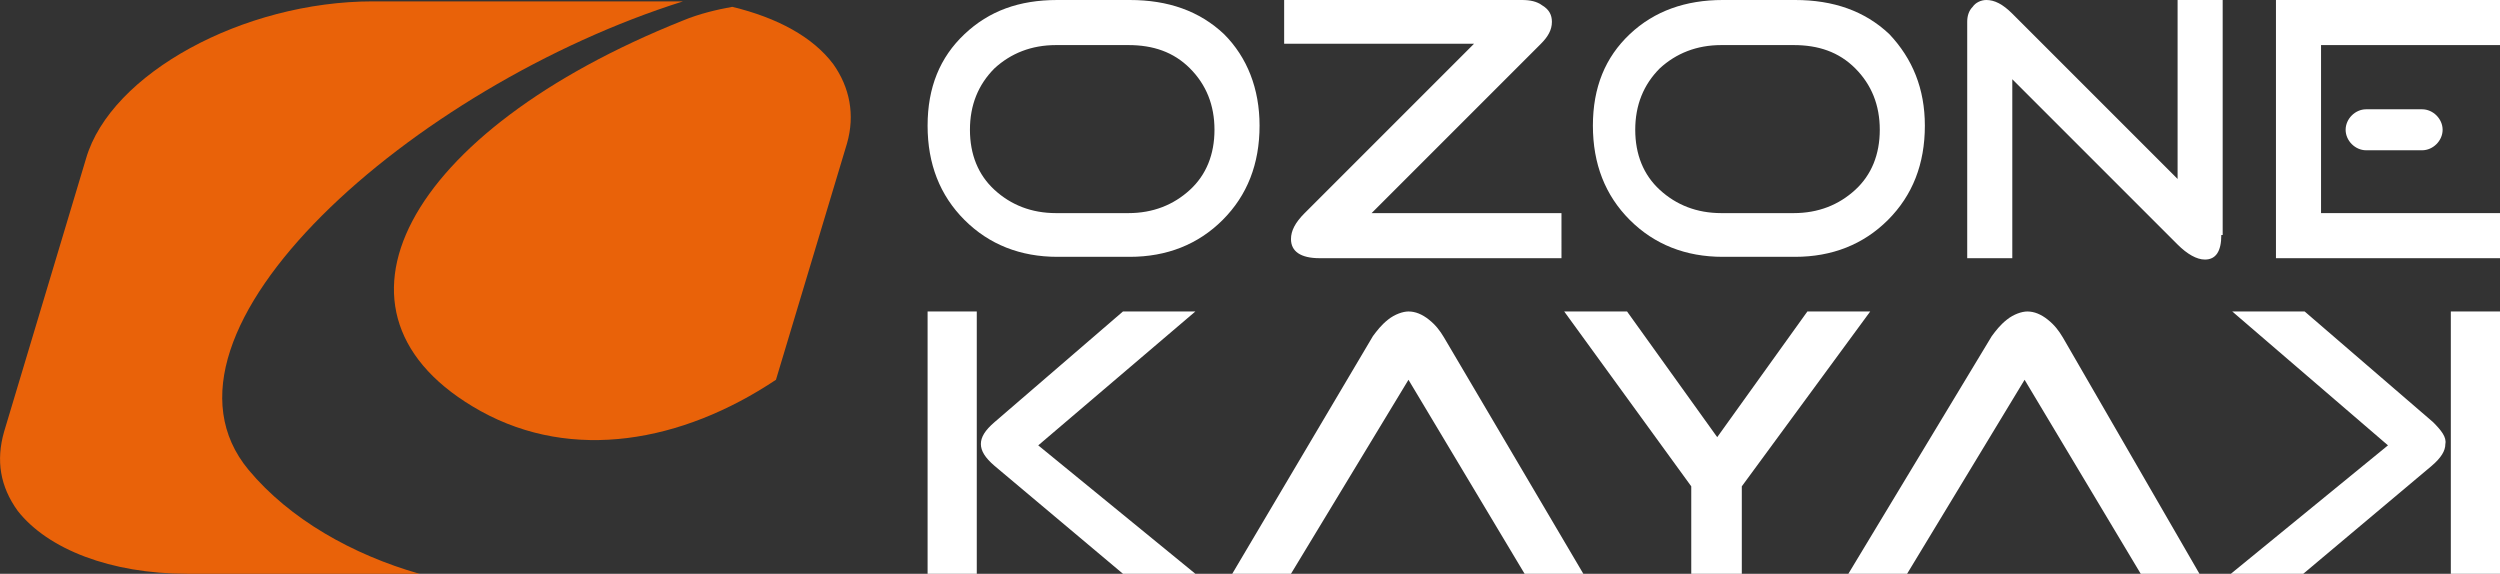
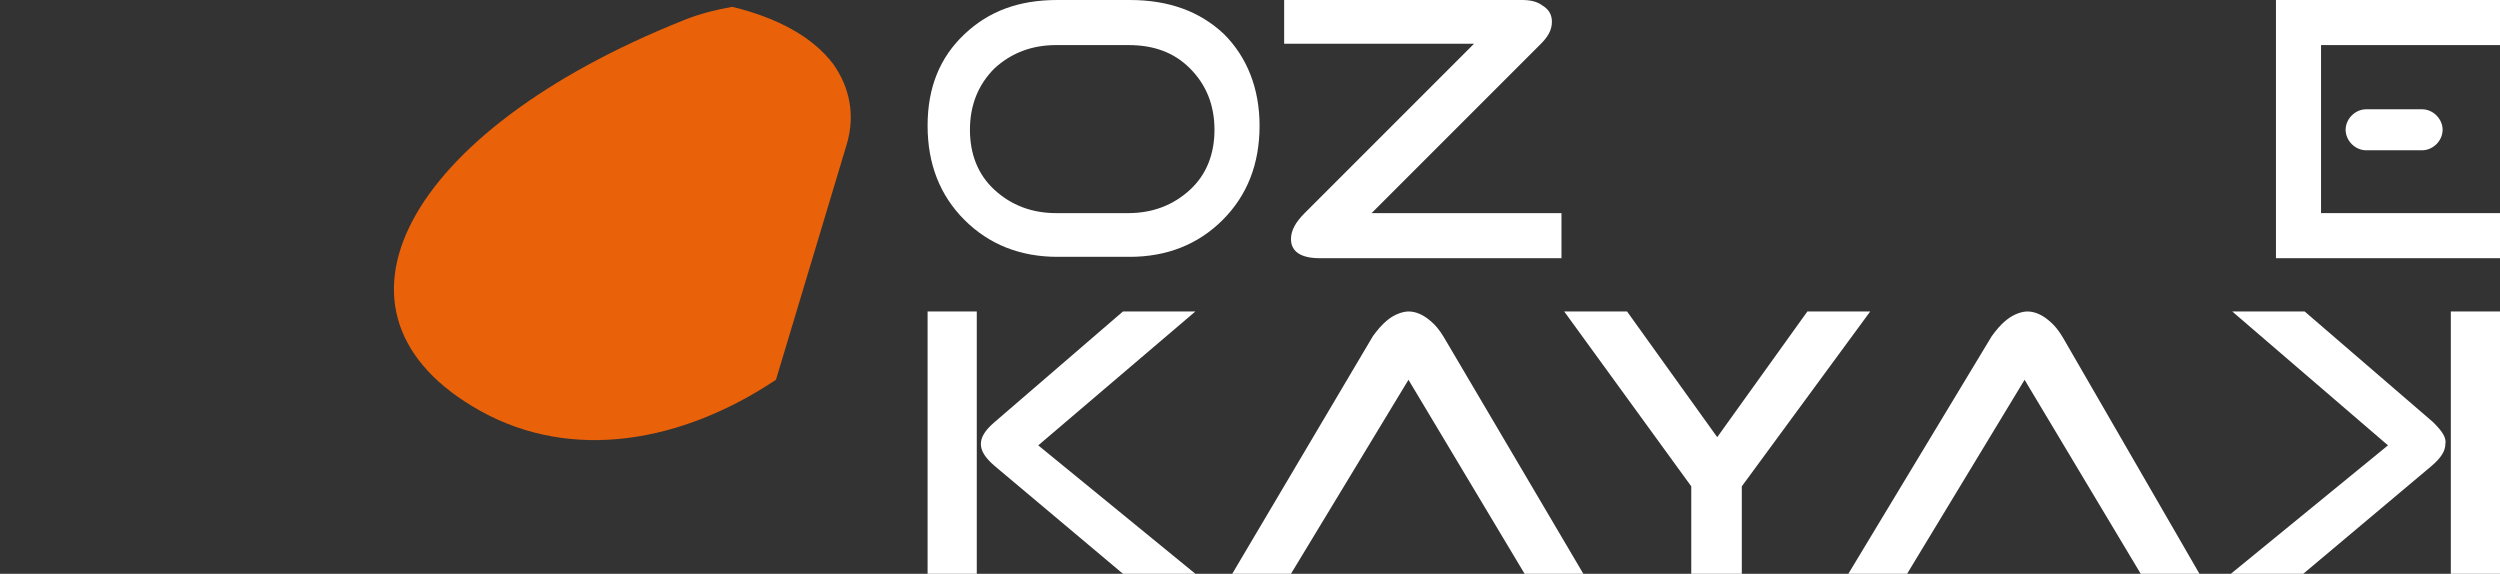
<svg xmlns="http://www.w3.org/2000/svg" version="1.1" id="Layer_1" x="0px" y="0px" viewBox="0 0 183 42" style="enable-background:new 0 0 183 42;" xml:space="preserve">
  <rect x="0" y="0" width="183" height="42" fill="#333333" stroke="none" />
  <style type="text/css">
	.st0{fill:#FFFFFF;}
	.st1{fill:#E96209;}
</style>
  <g>
    <path class="st0" d="M92.2,9.2c0,2.8-0.9,5.1-2.7,6.9c-1.8,1.8-4.1,2.7-6.8,2.7h-5.3c-2.7,0-5-0.9-6.8-2.7   c-1.8-1.8-2.7-4.1-2.7-6.9c0-2.8,0.9-5,2.7-6.7S74.6,0,77.4,0h5.3c2.8,0,5.1,0.8,6.9,2.5C91.3,4.2,92.2,6.5,92.2,9.2z M88.9,9.5   c0-1.8-0.6-3.3-1.8-4.5c-1.2-1.2-2.7-1.7-4.5-1.7h-5.3c-1.8,0-3.3,0.6-4.5,1.7c-1.2,1.2-1.8,2.7-1.8,4.5c0,1.8,0.6,3.3,1.8,4.4   c1.2,1.1,2.7,1.7,4.5,1.7h5.3c1.8,0,3.3-0.6,4.5-1.7C88.3,12.8,88.9,11.3,88.9,9.5z" />
    <path class="st0" d="M114.2,18.9H96.6c-1.4,0-2.1-0.5-2.1-1.4c0-0.6,0.3-1.2,1-1.9l12.4-12.4H94V0h17.4c0.6,0,1.1,0.1,1.5,0.4   c0.5,0.3,0.7,0.7,0.7,1.2c0,0.6-0.3,1.1-0.8,1.6l-12.4,12.4h13.9V18.9z" />
-     <path class="st0" d="M140.9,9.2c0,2.8-0.9,5.1-2.7,6.9c-1.8,1.8-4.1,2.7-6.8,2.7h-5.3c-2.7,0-5-0.9-6.8-2.7   c-1.8-1.8-2.7-4.1-2.7-6.9c0-2.8,0.9-5,2.7-6.7c1.8-1.7,4.1-2.5,6.8-2.5h5.3c2.8,0,5.1,0.8,6.9,2.5C140,4.3,140.9,6.5,140.9,9.2z    M137.6,9.5c0-1.8-0.6-3.3-1.8-4.5c-1.2-1.2-2.7-1.7-4.5-1.7h-5.3c-1.8,0-3.3,0.6-4.5,1.7c-1.2,1.2-1.8,2.7-1.8,4.5   c0,1.8,0.6,3.3,1.8,4.4c1.2,1.1,2.7,1.7,4.5,1.7h5.3c1.8,0,3.3-0.6,4.5-1.7C137,12.8,137.6,11.3,137.6,9.5z" />
-     <path class="st0" d="M162.6,17.2c0,1.2-0.4,1.8-1.2,1.8c-0.6,0-1.3-0.4-2-1.1L147.3,5.8v13.1H144V1.6c0-0.4,0.1-0.8,0.4-1.1   c0.2-0.3,0.6-0.5,1-0.5c0.6,0,1.2,0.3,1.9,1l12.1,12.1V0h3.3V17.2z" />
    <g>
      <rect x="67.9" y="22.8" class="st0" width="3.6" height="19.2" />
      <path class="st0" d="M87.5,22.8h-5.3l-9.4,8.1c-0.7,0.6-1,1.1-1,1.6c0,0.5,0.3,1,1,1.6l9.4,7.9l0,0h5.3l-11.5-9.4L87.5,22.8z" />
    </g>
    <polygon class="st0" points="132.3,22.8 125.7,32 119.1,22.8 114.5,22.8 123.8,35.6 123.8,42 127.5,42 127.5,35.6 136.9,22.8  " />
    <g>
      <path class="st0" d="M178.1,30.9l-9.4-8.1l0,0h-5.3l11.4,9.8L163.3,42h5.3l9.4-7.9c0.7-0.6,1-1.1,1-1.6    C179.1,32,178.7,31.5,178.1,30.9z" />
      <rect x="179.4" y="22.8" class="st0" width="3.6" height="19.2" />
    </g>
    <polygon class="st0" points="183,18.9 166.6,18.9 166.6,0 183,0 183,3.3 169.9,3.3 169.9,15.6 183,15.6  " />
    <path class="st0" d="M177.3,11h-4.1c-0.8,0-1.5-0.7-1.5-1.5v0c0-0.8,0.7-1.5,1.5-1.5h4.1c0.8,0,1.5,0.7,1.5,1.5v0   C178.8,10.3,178.1,11,177.3,11z" />
    <path class="st0" d="M94.5,42l8.6-14.2l8.5,14.2h4.3l-10.2-17.3c-0.3-0.5-0.6-0.9-1.1-1.3c-0.5-0.4-1-0.6-1.5-0.6   c-0.4,0-1,0.2-1.5,0.6c-0.5,0.4-0.8,0.8-1.1,1.2L90.2,42H94.5z" />
    <path class="st0" d="M139.6,42l8.6-14.2l8.5,14.2h4.3L151,24.7c-0.3-0.5-0.6-0.9-1.1-1.3c-0.5-0.4-1-0.6-1.5-0.6   c-0.4,0-1,0.2-1.5,0.6c-0.5,0.4-0.8,0.8-1.1,1.2L135.3,42H139.6z" />
-     <path class="st1" d="M18.2,34.4C9.8,24.3,30.3,6.3,50,0.1c-0.5,0-1,0-1.5,0H27.3c-9.5,0-19.2,5.3-21,11.5l-6,20   c-0.6,2.1-0.3,4,1,5.8C3.5,40.2,8.1,42,13.7,42h17C25.8,40.6,21.2,38,18.2,34.4z" />
    <path class="st1" d="M61,4.7c-1.5-2-4.1-3.4-7.4-4.2c-1.1,0.2-2.4,0.5-3.6,1C29.7,9.6,22.4,23,35.2,30.1c6.7,3.7,14.7,2.3,21.6-2.3   l5.2-17.3C62.6,8.4,62.2,6.4,61,4.7z" />
  </g>
</svg>